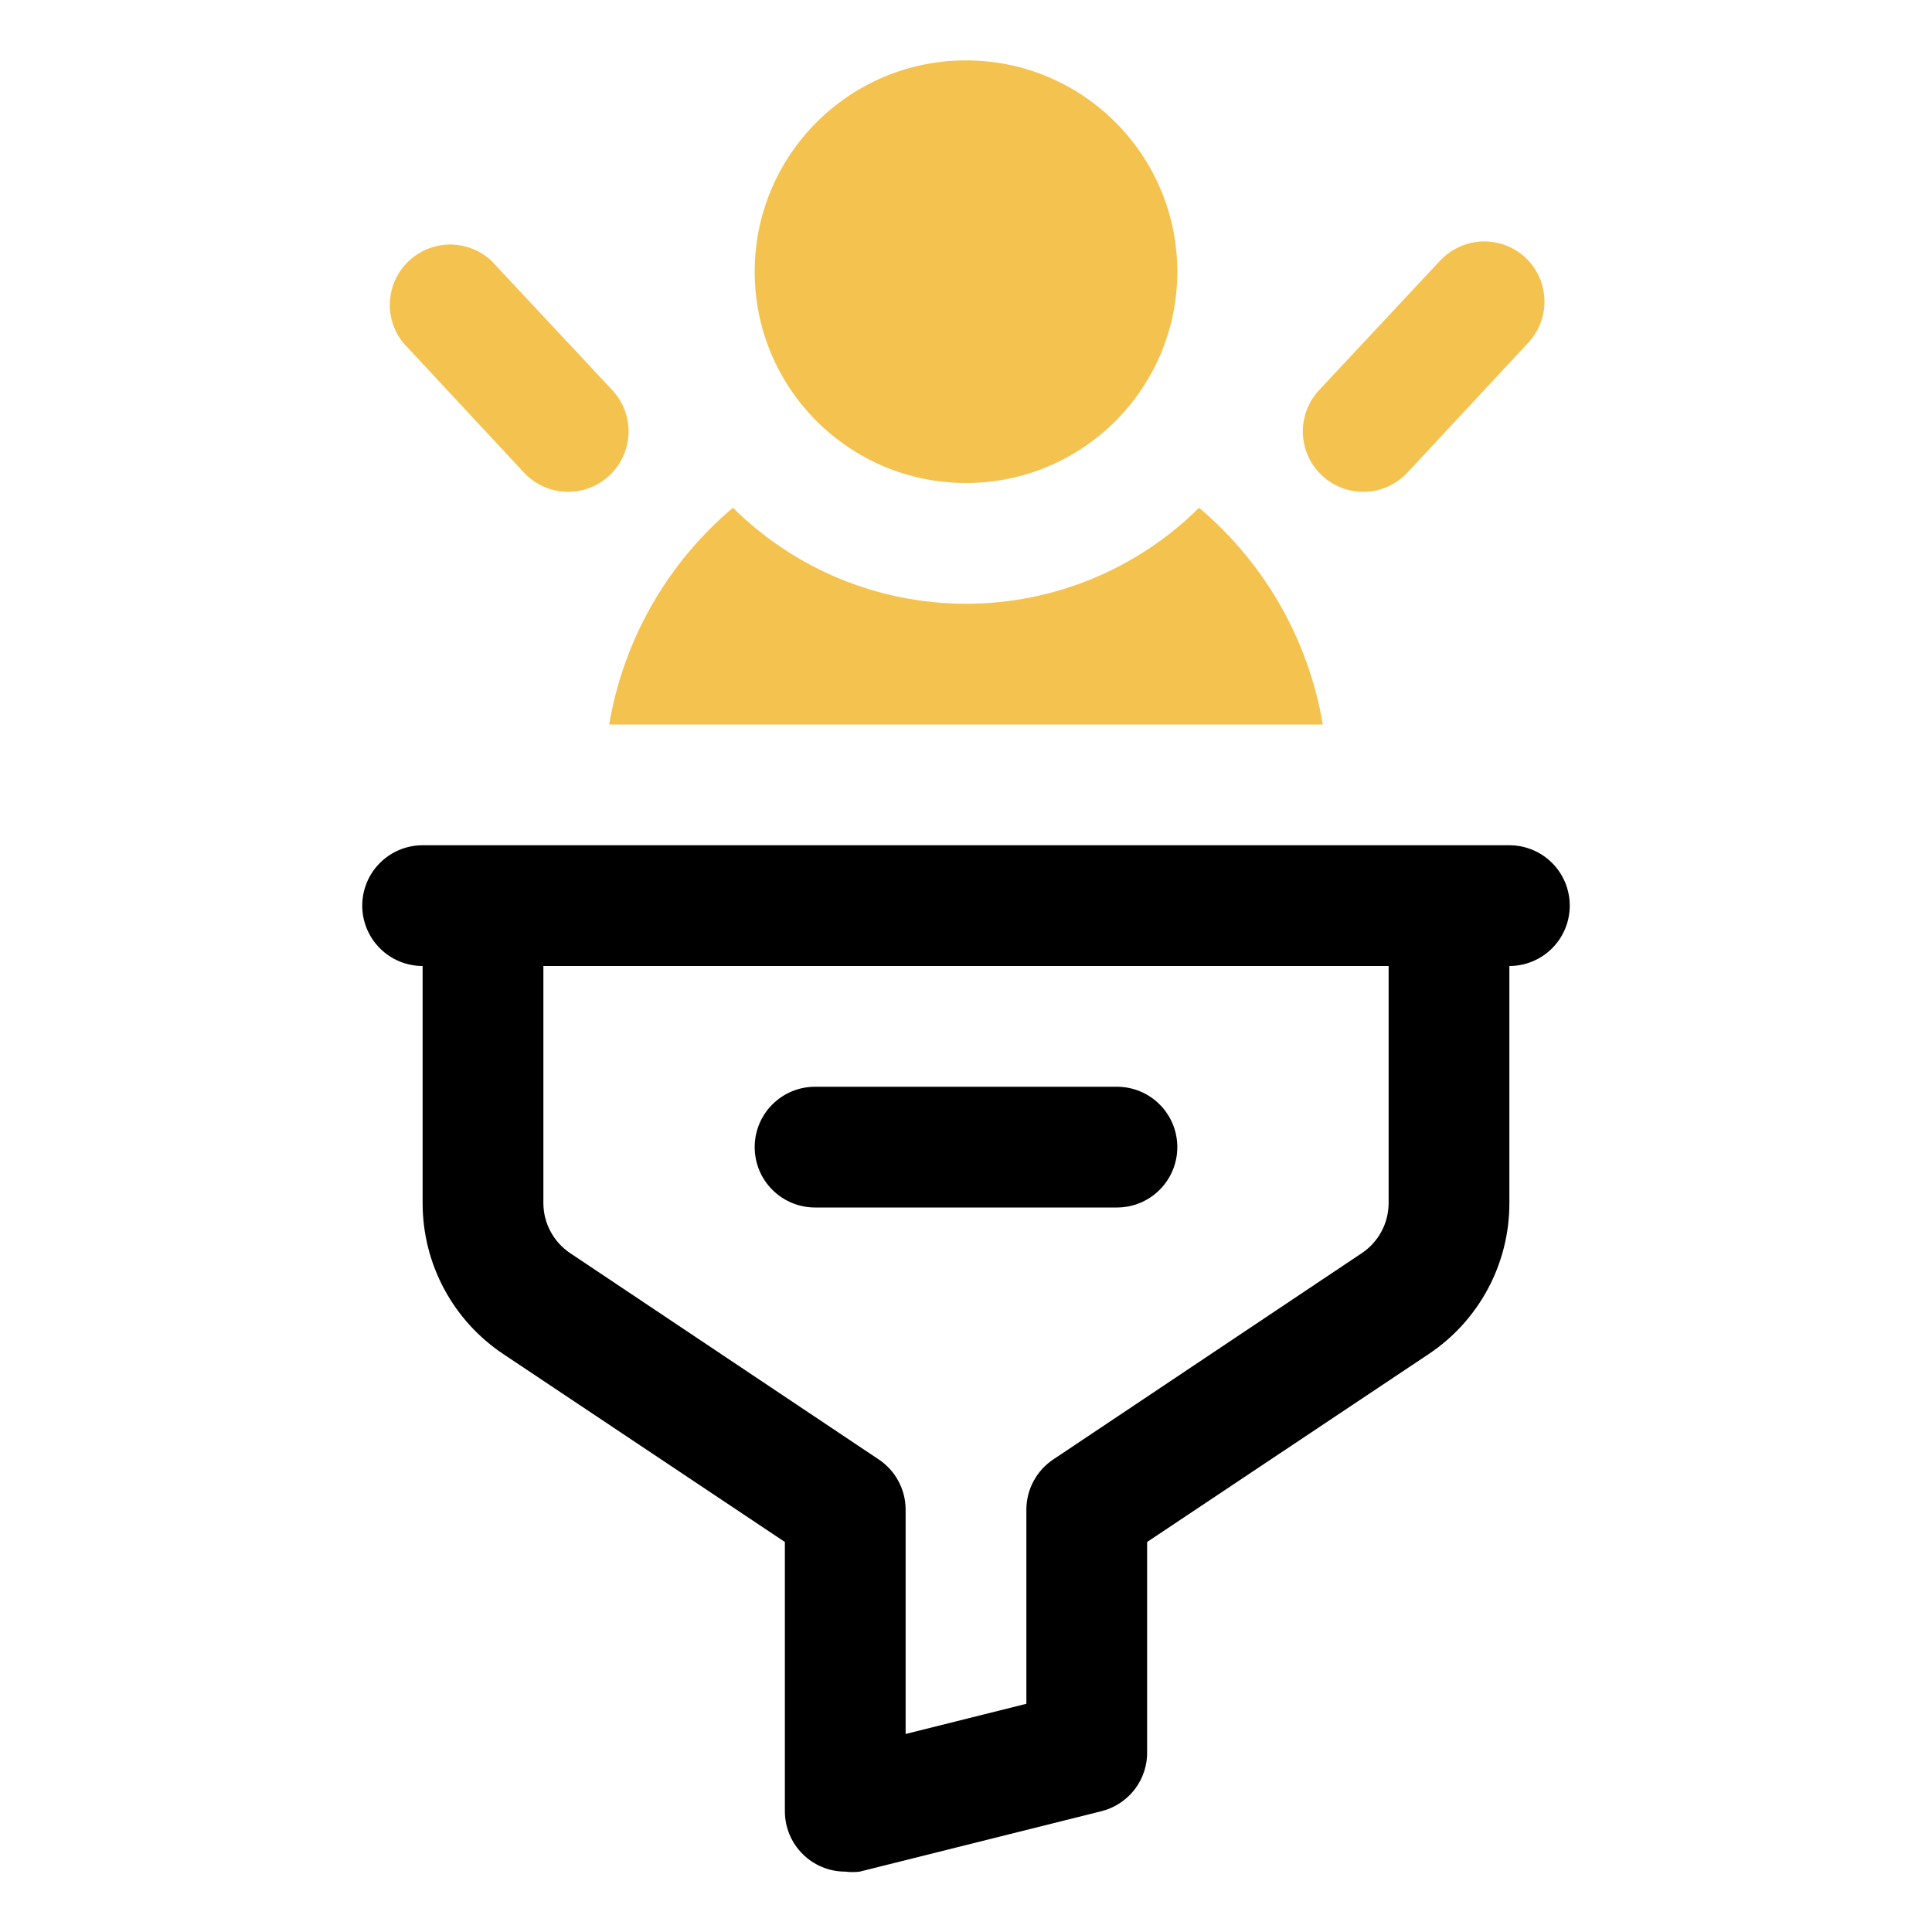
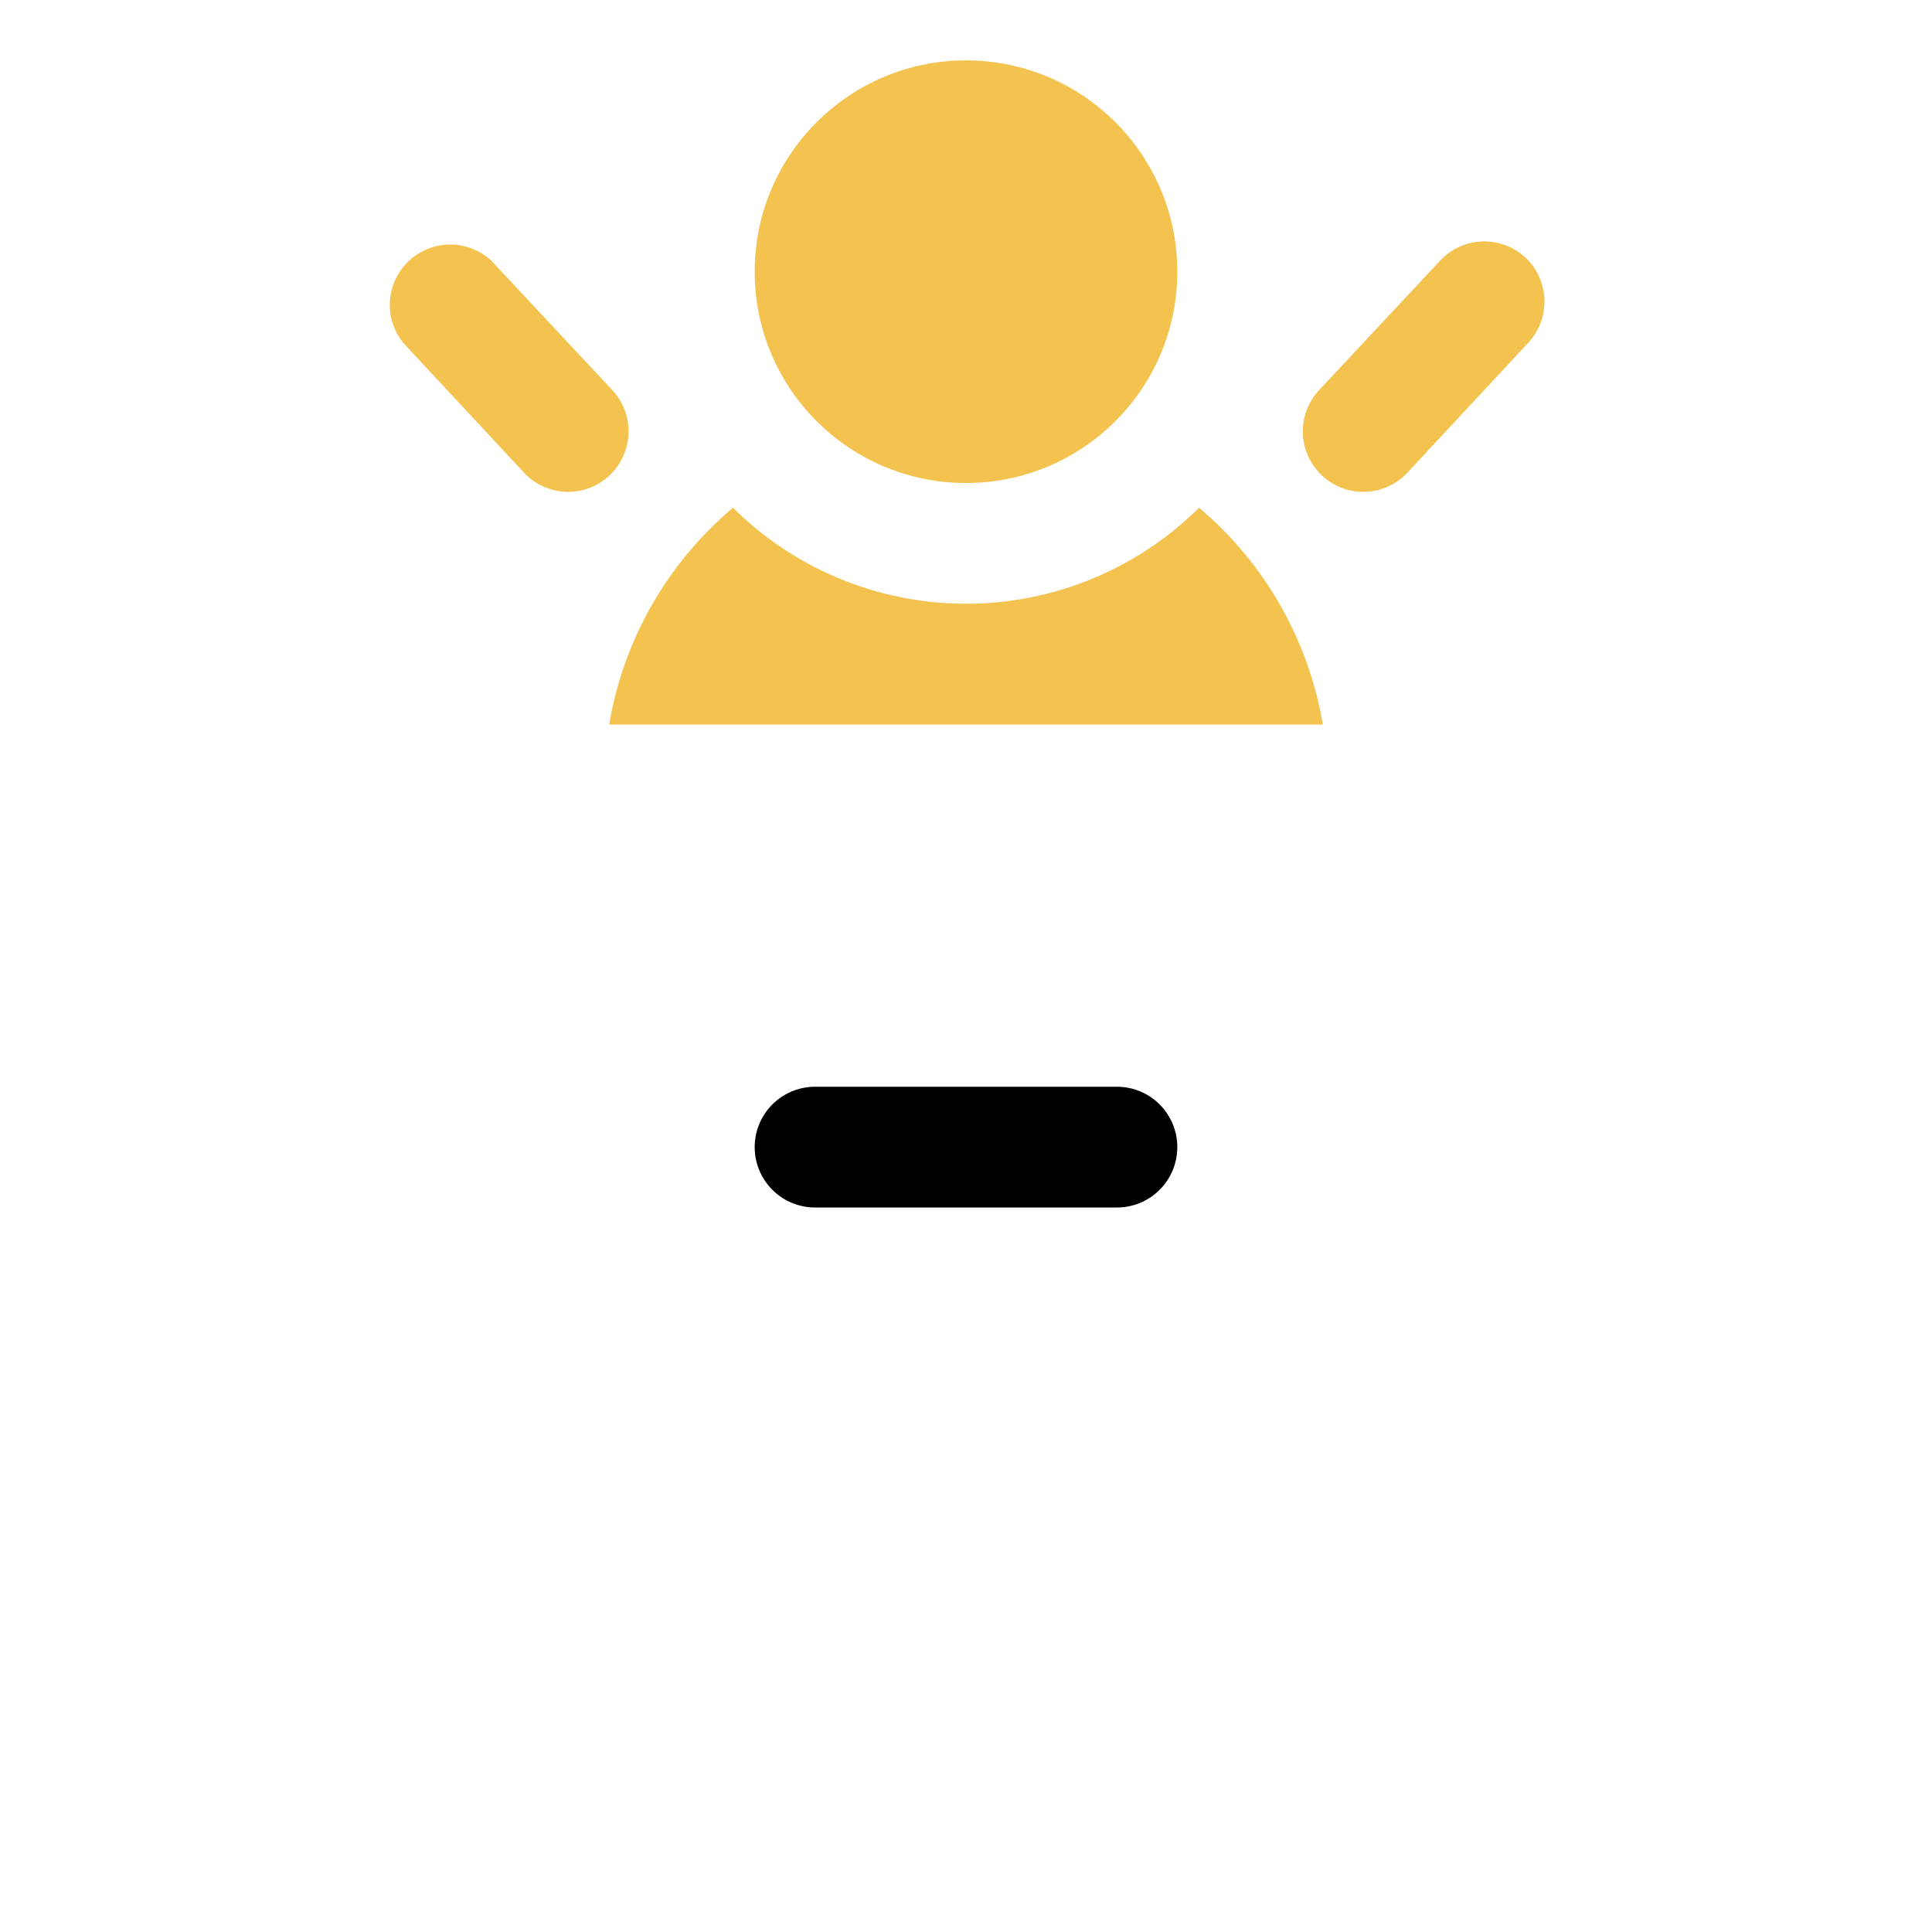
<svg xmlns="http://www.w3.org/2000/svg" width="32" height="32" viewBox="0 0 32 32" fill="none">
  <path d="M13.5 20H18.5C18.765 20 19.02 19.895 19.207 19.707C19.395 19.52 19.5 19.265 19.5 19C19.5 18.735 19.395 18.48 19.207 18.293C19.02 18.105 18.765 18 18.5 18H13.5C13.235 18 12.98 18.105 12.793 18.293C12.605 18.48 12.5 18.735 12.5 19C12.5 19.265 12.605 19.52 12.793 19.707C12.98 19.895 13.235 20 13.5 20V20Z" fill="black" />
-   <path d="M25 14H7C6.735 14 6.48 14.105 6.293 14.293C6.105 14.48 6 14.735 6 15C6 15.265 6.105 15.52 6.293 15.707C6.48 15.895 6.735 16 7 16V19.93C7 20.425 7.122 20.912 7.356 21.348C7.59 21.785 7.928 22.156 8.34 22.43L13 25.54V30C13 30.265 13.105 30.52 13.293 30.707C13.48 30.895 13.735 31 14 31C14.08 31.01 14.16 31.01 14.24 31L18.24 30C18.462 29.945 18.658 29.816 18.797 29.634C18.935 29.452 19.007 29.228 19 29V25.54L23.66 22.43C24.072 22.156 24.41 21.785 24.644 21.348C24.878 20.912 25 20.425 25 19.93V16C25.265 16 25.52 15.895 25.707 15.707C25.895 15.52 26 15.265 26 15C26 14.735 25.895 14.48 25.707 14.293C25.52 14.105 25.265 14 25 14ZM23 19.93C22.999 20.095 22.958 20.257 22.879 20.401C22.801 20.546 22.688 20.669 22.55 20.76L17.45 24.17C17.312 24.261 17.199 24.384 17.121 24.529C17.042 24.673 17.001 24.835 17 25V28.22L15 28.72V25C14.999 24.835 14.958 24.673 14.879 24.529C14.801 24.384 14.688 24.261 14.55 24.17L9.45 20.76C9.312 20.669 9.199 20.546 9.121 20.401C9.042 20.257 9.001 20.095 9 19.93V16H23V19.93Z" fill="black" />
  <path d="M16 8C17.933 8 19.5 6.433 19.5 4.5C19.5 2.567 17.933 1 16 1C14.067 1 12.5 2.567 12.5 4.5C12.5 6.433 14.067 8 16 8Z" fill="#F4C34F" />
  <path d="M16 10C14.554 10 13.166 9.429 12.14 8.41C11.053 9.326 10.326 10.598 10.09 12H21.91C21.674 10.598 20.947 9.326 19.86 8.41C18.834 9.429 17.446 10 16 10Z" fill="#F4C34F" />
  <path d="M25.27 4.27C25.174 4.18 25.061 4.109 24.937 4.063C24.813 4.016 24.682 3.995 24.55 3.999C24.418 4.004 24.288 4.035 24.168 4.09C24.048 4.145 23.94 4.223 23.85 4.32L21.85 6.46C21.76 6.556 21.69 6.669 21.643 6.792C21.597 6.915 21.575 7.046 21.579 7.177C21.584 7.308 21.614 7.438 21.668 7.558C21.722 7.677 21.799 7.785 21.895 7.875C21.991 7.965 22.104 8.035 22.227 8.082C22.349 8.128 22.48 8.15 22.612 8.146C22.743 8.142 22.872 8.112 22.992 8.057C23.112 8.003 23.22 7.926 23.31 7.83L25.31 5.68C25.491 5.488 25.588 5.231 25.581 4.967C25.573 4.703 25.462 4.452 25.27 4.27V4.27Z" fill="#F4C34F" />
  <path d="M10.14 6.46L8.14 4.32C7.955 4.147 7.711 4.051 7.458 4.05C7.205 4.05 6.96 4.146 6.775 4.319C6.59 4.491 6.477 4.728 6.459 4.981C6.441 5.233 6.52 5.483 6.68 5.68L8.68 7.83C8.77 7.926 8.878 8.003 8.998 8.057C9.117 8.111 9.247 8.142 9.378 8.146C9.51 8.15 9.641 8.128 9.764 8.082C9.886 8.035 9.999 7.965 10.095 7.875C10.191 7.785 10.268 7.677 10.322 7.557C10.376 7.438 10.406 7.308 10.411 7.177C10.415 7.046 10.393 6.915 10.347 6.792C10.3 6.669 10.23 6.556 10.14 6.46Z" fill="#F4C34F" />
</svg>